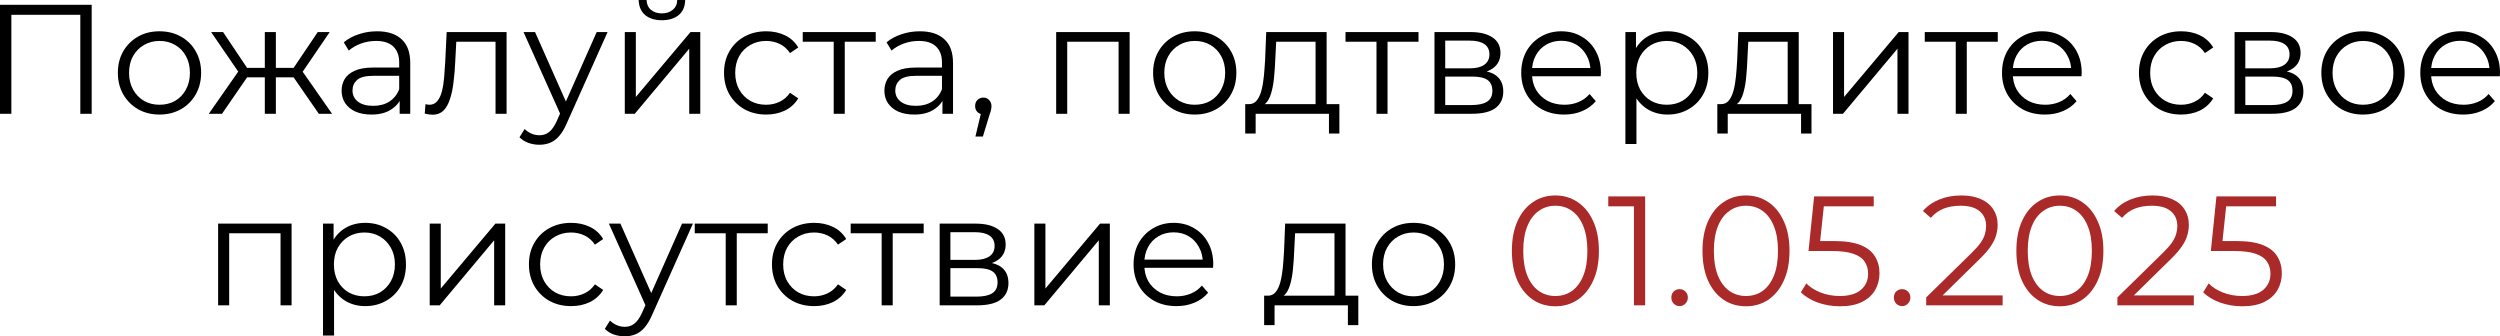
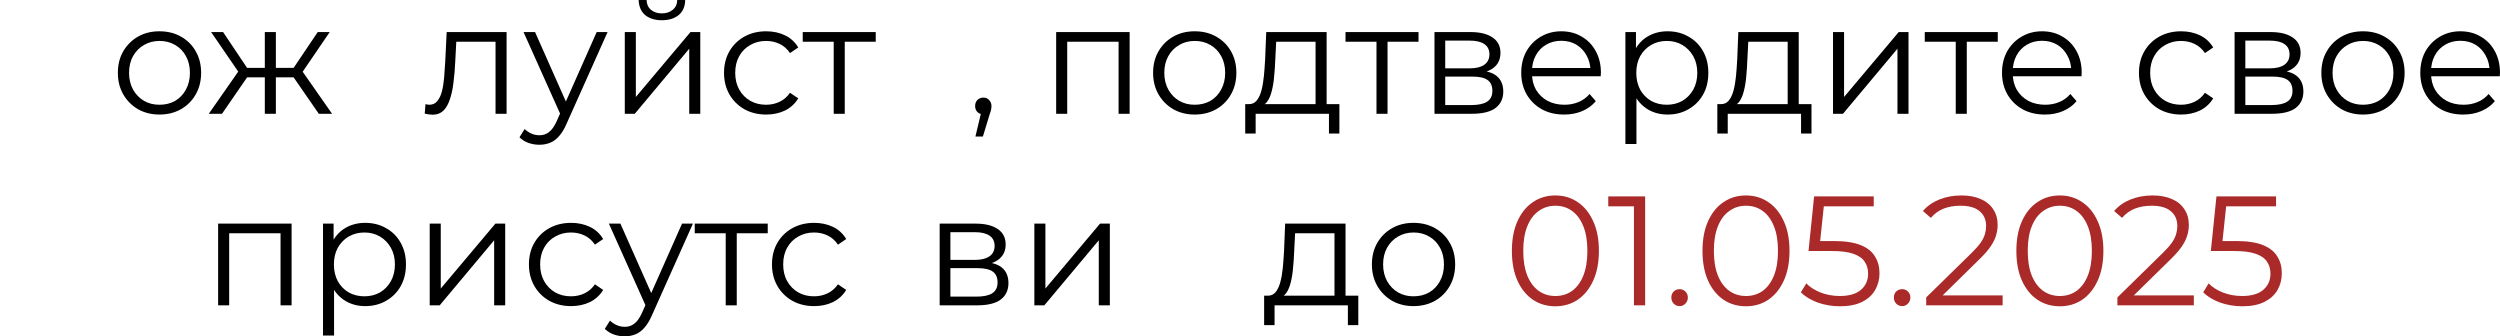
<svg xmlns="http://www.w3.org/2000/svg" viewBox="0 0 208.809 28.09" fill="none">
-   <path d="M0 9.503V0.403H7.657V9.503H6.708V0.975L6.955 1.235H0.702L0.949 0.975V9.503H0Z" fill="black" />
  <path d="M13.315 9.568C12.656 9.568 12.062 9.421 11.534 9.126C11.014 8.823 10.602 8.411 10.299 7.891C9.995 7.362 9.844 6.76 9.844 6.084C9.844 5.399 9.995 4.797 10.299 4.277C10.602 3.757 11.014 3.35 11.534 3.055C12.054 2.76 12.647 2.613 13.315 2.613C13.991 2.613 14.589 2.76 15.109 3.055C15.637 3.35 16.049 3.757 16.344 4.277C16.647 4.797 16.799 5.399 16.799 6.084C16.799 6.76 16.647 7.362 16.344 7.891C16.049 8.411 15.637 8.823 15.109 9.126C14.58 9.421 13.982 9.568 13.315 9.568ZM13.315 8.749C13.809 8.749 14.246 8.641 14.628 8.424C15.009 8.199 15.308 7.887 15.525 7.488C15.75 7.081 15.863 6.613 15.863 6.084C15.863 5.547 15.75 5.079 15.525 4.68C15.308 4.281 15.009 3.974 14.628 3.757C14.246 3.532 13.813 3.419 13.328 3.419C12.842 3.419 12.409 3.532 12.028 3.757C11.646 3.974 11.343 4.281 11.118 4.68C10.892 5.079 10.78 5.547 10.78 6.084C10.78 6.613 10.892 7.081 11.118 7.488C11.343 7.887 11.646 8.199 12.028 8.424C12.409 8.641 12.838 8.749 13.315 8.749Z" fill="black" />
  <path d="M26.629 9.503L24.289 6.123L25.056 5.668L27.734 9.503H26.629ZM22.755 6.461V5.668H24.913V6.461H22.755ZM25.147 6.188L24.263 6.058L26.538 2.678H27.539L25.147 6.188ZM18.543 9.503H17.438L20.116 5.668L20.87 6.123L18.543 9.503ZM23.041 9.503H22.118V2.678H23.041V9.503ZM22.404 6.461H20.259V5.668H22.404V6.461ZM20.038 6.188L17.633 2.678H18.634L20.896 6.058L20.038 6.188Z" fill="black" />
-   <path d="M33.381 9.503V7.995L33.342 7.748V5.226C33.342 4.645 33.178 4.199 32.848 3.887C32.528 3.575 32.047 3.419 31.405 3.419C30.963 3.419 30.543 3.493 30.144 3.64C29.745 3.787 29.408 3.982 29.13 4.225L28.714 3.536C29.061 3.241 29.477 3.016 29.962 2.86C30.448 2.695 30.959 2.613 31.496 2.613C32.38 2.613 33.061 2.834 33.537 3.276C34.023 3.709 34.265 4.372 34.265 5.265V9.503H33.381ZM31.028 9.568C30.517 9.568 30.071 9.486 29.689 9.321C29.317 9.148 29.031 8.914 28.831 8.619C28.632 8.316 28.532 7.969 28.532 7.579C28.532 7.224 28.615 6.903 28.779 6.617C28.953 6.322 29.23 6.088 29.611 5.915C30.001 5.733 30.521 5.642 31.171 5.642H33.524V6.331H31.197C30.539 6.331 30.079 6.448 29.819 6.682C29.568 6.916 29.442 7.206 29.442 7.553C29.442 7.943 29.594 8.255 29.897 8.489C30.201 8.723 30.625 8.84 31.171 8.84C31.691 8.84 32.138 8.723 32.51 8.489C32.892 8.246 33.169 7.9 33.342 7.449L33.55 8.086C33.377 8.537 33.074 8.896 32.64 9.165C32.215 9.434 31.678 9.568 31.028 9.568Z" fill="black" />
  <path d="M35.474 9.49L35.539 8.697C35.6 8.706 35.656 8.719 35.708 8.736C35.769 8.745 35.821 8.749 35.864 8.749C36.142 8.749 36.363 8.645 36.527 8.437C36.701 8.229 36.831 7.952 36.917 7.605C37.004 7.258 37.065 6.868 37.099 6.435C37.134 5.993 37.164 5.551 37.19 5.109L37.307 2.678H42.312V9.503H41.389V3.211L41.623 3.484H37.905L38.126 3.198L38.022 5.174C37.996 5.763 37.949 6.327 37.879 6.864C37.819 7.401 37.719 7.874 37.58 8.281C37.45 8.688 37.268 9.009 37.034 9.243C36.8 9.468 36.501 9.581 36.137 9.581C36.033 9.581 35.925 9.572 35.812 9.555C35.708 9.538 35.596 9.516 35.474 9.49Z" fill="black" />
  <path d="M45.053 12.09C44.732 12.09 44.425 12.038 44.13 11.934C43.844 11.83 43.597 11.674 43.389 11.466L43.818 10.777C43.992 10.942 44.178 11.067 44.377 11.154C44.585 11.249 44.815 11.297 45.066 11.297C45.37 11.297 45.63 11.21 45.846 11.037C46.072 10.872 46.284 10.578 46.483 10.153L46.925 9.152L47.029 9.009L49.837 2.678H50.747L47.328 10.322C47.138 10.764 46.925 11.115 46.691 11.375C46.466 11.635 46.219 11.817 45.95 11.921C45.682 12.034 45.383 12.09 45.053 12.09ZM46.873 9.698L43.727 2.678H44.689L47.471 8.944L46.873 9.698Z" fill="black" />
  <path d="M52.185 9.503V2.678H53.108V8.099L57.671 2.678H58.49V9.503H57.567V4.069L53.017 9.503H52.185ZM55.279 1.69C54.707 1.69 54.244 1.547 53.888 1.261C53.542 0.966 53.36 0.546 53.342 0H54.005C54.014 0.347 54.135 0.62 54.369 0.819C54.603 1.018 54.907 1.118 55.279 1.118C55.652 1.118 55.955 1.018 56.189 0.819C56.432 0.62 56.558 0.347 56.566 0H57.229C57.221 0.546 57.038 0.966 56.683 1.261C56.328 1.547 55.86 1.69 55.279 1.69Z" fill="black" />
  <path d="M63.995 9.568C63.319 9.568 62.713 9.421 62.176 9.126C61.647 8.823 61.231 8.411 60.927 7.891C60.624 7.362 60.473 6.76 60.473 6.084C60.473 5.399 60.624 4.797 60.927 4.277C61.231 3.757 61.647 3.35 62.176 3.055C62.713 2.76 63.319 2.613 63.995 2.613C64.576 2.613 65.1 2.726 65.568 2.951C66.036 3.176 66.405 3.514 66.673 3.965L65.985 4.433C65.75 4.086 65.46 3.831 65.114 3.666C64.767 3.501 64.39 3.419 63.982 3.419C63.497 3.419 63.059 3.532 62.67 3.757C62.279 3.974 61.972 4.281 61.746 4.68C61.521 5.079 61.408 5.547 61.408 6.084C61.408 6.621 61.521 7.089 61.746 7.488C61.972 7.887 62.279 8.199 62.67 8.424C63.059 8.641 63.497 8.749 63.982 8.749C64.39 8.749 64.767 8.667 65.114 8.502C65.46 8.337 65.75 8.086 65.985 7.748L66.673 8.216C66.405 8.658 66.036 8.996 65.568 9.23C65.1 9.455 64.576 9.568 63.995 9.568Z" fill="black" />
  <path d="M69.634 9.503V3.237L69.868 3.484H67.047V2.678H73.144V3.484H70.323L70.557 3.237V9.503H69.634Z" fill="black" />
-   <path d="M78.716 9.503V7.995L78.677 7.748V5.226C78.677 4.645 78.513 4.199 78.183 3.887C77.863 3.575 77.382 3.419 76.74 3.419C76.298 3.419 75.878 3.493 75.479 3.64C75.08 3.787 74.742 3.982 74.465 4.225L74.049 3.536C74.396 3.241 74.812 3.016 75.297 2.86C75.783 2.695 76.294 2.613 76.831 2.613C77.715 2.613 78.396 2.834 78.872 3.276C79.358 3.709 79.6 4.372 79.6 5.265V9.503H78.716ZM76.363 9.568C75.852 9.568 75.406 9.486 75.024 9.321C74.652 9.148 74.366 8.914 74.166 8.619C73.967 8.316 73.867 7.969 73.867 7.579C73.867 7.224 73.949 6.903 74.114 6.617C74.288 6.322 74.565 6.088 74.946 5.915C75.336 5.733 75.856 5.642 76.506 5.642H78.859V6.331H76.532C75.873 6.331 75.414 6.448 75.154 6.682C74.903 6.916 74.777 7.206 74.777 7.553C74.777 7.943 74.929 8.255 75.232 8.489C75.536 8.723 75.96 8.84 76.506 8.84C77.026 8.84 77.472 8.723 77.845 8.489C78.227 8.246 78.504 7.9 78.677 7.449L78.885 8.086C78.712 8.537 78.409 8.896 77.975 9.165C77.551 9.434 77.013 9.568 76.363 9.568Z" fill="black" />
  <path d="M81.472 11.401L82.044 8.996L82.148 9.555C81.949 9.555 81.78 9.49 81.641 9.36C81.511 9.23 81.446 9.061 81.446 8.853C81.446 8.645 81.511 8.476 81.641 8.346C81.78 8.216 81.945 8.151 82.135 8.151C82.335 8.151 82.495 8.22 82.616 8.359C82.746 8.498 82.811 8.662 82.811 8.853C82.811 8.922 82.807 8.992 82.798 9.061C82.79 9.13 82.772 9.208 82.746 9.295C82.72 9.382 82.686 9.486 82.642 9.607L82.096 11.401H81.472Z" fill="black" />
  <path d="M88.215 9.503V2.678H94.351V9.503H93.428V3.237L93.662 3.484H88.904L89.138 3.237V9.503H88.215Z" fill="black" />
  <path d="M99.782 9.568C99.124 9.568 98.53 9.421 98.001 9.126C97.481 8.823 97.07 8.411 96.766 7.891C96.463 7.362 96.311 6.76 96.311 6.084C96.311 5.399 96.463 4.797 96.766 4.277C97.07 3.757 97.481 3.35 98.001 3.055C98.521 2.76 99.115 2.613 99.782 2.613C100.458 2.613 101.056 2.76 101.576 3.055C102.105 3.35 102.517 3.757 102.811 4.277C103.115 4.797 103.266 5.399 103.266 6.084C103.266 6.76 103.115 7.362 102.811 7.891C102.517 8.411 102.105 8.823 101.576 9.126C101.048 9.421 100.45 9.568 99.782 9.568ZM99.782 8.749C100.276 8.749 100.714 8.641 101.095 8.424C101.477 8.199 101.776 7.887 101.992 7.488C102.218 7.081 102.33 6.613 102.33 6.084C102.33 5.547 102.218 5.079 101.992 4.68C101.776 4.281 101.477 3.974 101.095 3.757C100.714 3.532 100.281 3.419 99.795 3.419C99.31 3.419 98.877 3.532 98.495 3.757C98.114 3.974 97.811 4.281 97.585 4.68C97.36 5.079 97.247 5.547 97.247 6.084C97.247 6.613 97.36 7.081 97.585 7.488C97.811 7.887 98.114 8.199 98.495 8.424C98.877 8.641 99.306 8.749 99.782 8.749Z" fill="black" />
  <path d="M109.881 9.061V3.484H106.592L106.514 5.005C106.497 5.464 106.466 5.915 106.423 6.357C106.388 6.799 106.323 7.206 106.228 7.579C106.141 7.943 106.016 8.242 105.851 8.476C105.686 8.701 105.474 8.831 105.214 8.866L104.291 8.697C104.56 8.706 104.78 8.61 104.954 8.411C105.127 8.203 105.262 7.921 105.357 7.566C105.452 7.211 105.522 6.808 105.565 6.357C105.608 5.898 105.643 5.43 105.669 4.953L105.76 2.678H110.804V9.061H109.881ZM104.005 11.154V8.697H111.87V11.154H110.999V9.503H104.876V11.154H104.005Z" fill="black" />
  <path d="M114.969 9.503V3.237L115.203 3.484H112.382V2.678H118.479V3.484H115.658L115.892 3.237V9.503H114.969Z" fill="black" />
  <path d="M119.813 9.503V2.678H122.829C123.6 2.678 124.207 2.825 124.649 3.12C125.1 3.415 125.325 3.848 125.325 4.42C125.325 4.975 125.113 5.404 124.688 5.707C124.264 6.002 123.705 6.149 123.011 6.149L123.193 5.876C124.008 5.876 124.606 6.028 124.987 6.331C125.369 6.634 125.559 7.072 125.559 7.644C125.559 8.233 125.343 8.693 124.909 9.022C124.484 9.343 123.821 9.503 122.92 9.503H119.813ZM120.71 8.775H122.881C123.462 8.775 123.899 8.684 124.194 8.502C124.498 8.311 124.649 8.008 124.649 7.592C124.649 7.176 124.515 6.873 124.246 6.682C123.978 6.491 123.553 6.396 122.972 6.396H120.71V8.775ZM120.71 5.707H122.764C123.293 5.707 123.696 5.607 123.973 5.408C124.259 5.209 124.402 4.918 124.402 4.537C124.402 4.156 124.259 3.87 123.973 3.679C123.696 3.488 123.293 3.393 122.764 3.393H120.71V5.707Z" fill="black" />
  <path d="M130.647 9.568C129.937 9.568 129.313 9.421 128.775 9.126C128.238 8.823 127.818 8.411 127.514 7.891C127.211 7.362 127.059 6.76 127.059 6.084C127.059 5.408 127.202 4.81 127.488 4.29C127.783 3.77 128.182 3.363 128.684 3.068C129.196 2.765 129.768 2.613 130.4 2.613C131.042 2.613 131.609 2.76 132.103 3.055C132.606 3.341 133 3.748 133.286 4.277C133.572 4.797 133.715 5.399 133.715 6.084C133.715 6.127 133.711 6.175 133.702 6.227C133.702 6.27 133.702 6.318 133.702 6.37H127.761V5.681H133.208L132.844 5.954C132.844 5.46 132.736 5.022 132.519 4.641C132.311 4.251 132.025 3.948 131.661 3.731C131.297 3.514 130.877 3.406 130.4 3.406C129.932 3.406 129.512 3.514 129.139 3.731C128.767 3.948 128.476 4.251 128.268 4.641C128.06 5.031 127.956 5.477 127.956 5.98V6.123C127.956 6.643 128.069 7.102 128.294 7.501C128.528 7.891 128.849 8.199 129.256 8.424C129.672 8.641 130.145 8.749 130.673 8.749C131.089 8.749 131.475 8.675 131.83 8.528C132.194 8.381 132.506 8.155 132.766 7.852L133.286 8.45C132.983 8.814 132.602 9.091 132.142 9.282C131.692 9.473 131.193 9.568 130.647 9.568Z" fill="black" />
  <path d="M139.282 9.568C138.692 9.568 138.159 9.434 137.683 9.165C137.206 8.888 136.825 8.493 136.539 7.982C136.261 7.462 136.122 6.829 136.122 6.084C136.122 5.339 136.261 4.71 136.539 4.199C136.816 3.679 137.193 3.285 137.67 3.016C138.146 2.747 138.683 2.613 139.282 2.613C139.931 2.613 140.512 2.76 141.023 3.055C141.544 3.341 141.951 3.748 142.246 4.277C142.54 4.797 142.687 5.399 142.687 6.084C142.687 6.777 142.54 7.384 142.246 7.904C141.951 8.424 141.544 8.831 141.023 9.126C140.512 9.421 139.931 9.568 139.282 9.568ZM135.759 12.025V2.678H136.642V4.732L136.552 6.097L136.681 7.475V12.025H135.759ZM139.216 8.749C139.702 8.749 140.135 8.641 140.516 8.424C140.898 8.199 141.201 7.887 141.427 7.488C141.652 7.081 141.765 6.613 141.765 6.084C141.765 5.555 141.652 5.092 141.427 4.693C141.201 4.294 140.898 3.982 140.516 3.757C140.135 3.532 139.702 3.419 139.216 3.419C138.731 3.419 138.293 3.532 137.904 3.757C137.522 3.982 137.219 4.294 136.993 4.693C136.777 5.092 136.668 5.555 136.668 6.084C136.668 6.613 136.777 7.081 136.993 7.488C137.219 7.887 137.522 8.199 137.904 8.424C138.293 8.641 138.731 8.749 139.216 8.749Z" fill="black" />
  <path d="M149.313 9.061V3.484H146.023L145.945 5.005C145.928 5.464 145.898 5.915 145.855 6.357C145.82 6.799 145.755 7.206 145.659 7.579C145.573 7.943 145.447 8.242 145.283 8.476C145.118 8.701 144.905 8.831 144.645 8.866L143.723 8.697C143.991 8.706 144.212 8.61 144.385 8.411C144.559 8.203 144.693 7.921 144.789 7.566C144.884 7.211 144.953 6.808 144.997 6.357C145.04 5.898 145.075 5.43 145.1 4.953L145.191 2.678H150.236V9.061H149.313ZM143.437 11.154V8.697H151.302V11.154H150.431V9.503H144.307V11.154H143.437Z" fill="black" />
  <path d="M153.1 9.503V2.678H154.023V8.099L158.586 2.678H159.405V9.503H158.482V4.069L153.932 9.503H153.1Z" fill="black" />
  <path d="M163.351 9.503V3.237L163.585 3.484H160.763V2.678H166.861V3.484H164.039L164.273 3.237V9.503H163.351Z" fill="black" />
  <path d="M170.803 9.568C170.092 9.568 169.468 9.421 168.931 9.126C168.393 8.823 167.973 8.411 167.67 7.891C167.366 7.362 167.215 6.76 167.215 6.084C167.215 5.408 167.358 4.81 167.644 4.29C167.938 3.77 168.337 3.363 168.84 3.068C169.351 2.765 169.923 2.613 170.556 2.613C171.197 2.613 171.765 2.76 172.259 3.055C172.761 3.341 173.156 3.748 173.442 4.277C173.728 4.797 173.871 5.399 173.871 6.084C173.871 6.127 173.866 6.175 173.858 6.227C173.858 6.27 173.858 6.318 173.858 6.37H167.917V5.681H173.364L173 5.954C173 5.46 172.891 5.022 172.675 4.641C172.467 4.251 172.181 3.948 171.817 3.731C171.453 3.514 171.032 3.406 170.556 3.406C170.088 3.406 169.667 3.514 169.295 3.731C168.922 3.948 168.632 4.251 168.424 4.641C168.216 5.031 168.112 5.477 168.112 5.98V6.123C168.112 6.643 168.224 7.102 168.45 7.501C168.684 7.891 169.004 8.199 169.412 8.424C169.828 8.641 170.3 8.749 170.829 8.749C171.245 8.749 171.63 8.675 171.986 8.528C172.35 8.381 172.662 8.155 172.922 7.852L173.442 8.45C173.138 8.814 172.757 9.091 172.298 9.282C171.847 9.473 171.349 9.568 170.803 9.568Z" fill="black" />
  <path d="M182.176 9.568C181.5 9.568 180.893 9.421 180.356 9.126C179.827 8.823 179.412 8.411 179.108 7.891C178.805 7.362 178.653 6.76 178.653 6.084C178.653 5.399 178.805 4.797 179.108 4.277C179.412 3.757 179.827 3.35 180.356 3.055C180.893 2.76 181.5 2.613 182.176 2.613C182.757 2.613 183.281 2.726 183.749 2.951C184.217 3.176 184.586 3.514 184.854 3.965L184.165 4.433C183.931 4.086 183.641 3.831 183.294 3.666C182.948 3.501 182.57 3.419 182.163 3.419C181.678 3.419 181.24 3.532 180.85 3.757C180.46 3.974 180.152 4.281 179.927 4.68C179.702 5.079 179.589 5.547 179.589 6.084C179.589 6.621 179.702 7.089 179.927 7.488C180.152 7.887 180.46 8.199 180.85 8.424C181.24 8.641 181.678 8.749 182.163 8.749C182.57 8.749 182.948 8.667 183.294 8.502C183.641 8.337 183.931 8.086 184.165 7.748L184.854 8.216C184.586 8.658 184.217 8.996 183.749 9.23C183.281 9.455 182.757 9.568 182.176 9.568Z" fill="black" />
  <path d="M186.641 9.503V2.678H189.657C190.429 2.678 191.035 2.825 191.477 3.12C191.928 3.415 192.153 3.848 192.153 4.42C192.153 4.975 191.941 5.404 191.516 5.707C191.092 6.002 190.533 6.149 189.839 6.149L190.021 5.876C190.836 5.876 191.434 6.028 191.815 6.331C192.197 6.634 192.387 7.072 192.387 7.644C192.387 8.233 192.171 8.693 191.737 9.022C191.313 9.343 190.65 9.503 189.748 9.503H186.641ZM187.538 8.775H189.709C190.29 8.775 190.728 8.684 191.022 8.502C191.326 8.311 191.477 8.008 191.477 7.592C191.477 7.176 191.343 6.873 191.074 6.682C190.806 6.491 190.381 6.396 189.8 6.396H187.538V8.775ZM187.538 5.707H189.592C190.121 5.707 190.524 5.607 190.801 5.408C191.087 5.209 191.23 4.918 191.23 4.537C191.23 4.156 191.087 3.87 190.801 3.679C190.524 3.488 190.121 3.393 189.592 3.393H187.538V5.707Z" fill="black" />
  <path d="M197.359 9.568C196.7 9.568 196.106 9.421 195.577 9.126C195.057 8.823 194.646 8.411 194.343 7.891C194.039 7.362 193.888 6.76 193.888 6.084C193.888 5.399 194.039 4.797 194.343 4.277C194.646 3.757 195.057 3.35 195.577 3.055C196.097 2.76 196.691 2.613 197.359 2.613C198.034 2.613 198.632 2.76 199.152 3.055C199.681 3.35 200.093 3.757 200.388 4.277C200.691 4.797 200.842 5.399 200.842 6.084C200.842 6.76 200.691 7.362 200.388 7.891C200.093 8.411 199.681 8.823 199.152 9.126C198.624 9.421 198.026 9.568 197.359 9.568ZM197.359 8.749C197.852 8.749 198.29 8.641 198.671 8.424C199.053 8.199 199.352 7.887 199.569 7.488C199.794 7.081 199.907 6.613 199.907 6.084C199.907 5.547 199.794 5.079 199.569 4.68C199.352 4.281 199.053 3.974 198.671 3.757C198.29 3.532 197.857 3.419 197.372 3.419C196.886 3.419 196.453 3.532 196.072 3.757C195.69 3.974 195.387 4.281 195.162 4.68C194.936 5.079 194.823 5.547 194.823 6.084C194.823 6.613 194.936 7.081 195.162 7.488C195.387 7.887 195.69 8.199 196.072 8.424C196.453 8.641 196.882 8.749 197.359 8.749Z" fill="black" />
  <path d="M205.74 9.568C205.03 9.568 204.405 9.421 203.868 9.126C203.331 8.823 202.911 8.411 202.607 7.891C202.304 7.362 202.152 6.76 202.152 6.084C202.152 5.408 202.295 4.81 202.581 4.29C202.876 3.77 203.274 3.363 203.777 3.068C204.288 2.765 204.86 2.613 205.493 2.613C206.135 2.613 206.702 2.76 207.196 3.055C207.699 3.341 208.093 3.748 208.379 4.277C208.665 4.797 208.808 5.399 208.808 6.084C208.808 6.127 208.804 6.175 208.795 6.227C208.795 6.27 208.795 6.318 208.795 6.37H202.854V5.681H208.301L207.937 5.954C207.937 5.46 207.829 5.022 207.612 4.641C207.404 4.251 207.118 3.948 206.754 3.731C206.39 3.514 205.97 3.406 205.493 3.406C205.025 3.406 204.605 3.514 204.232 3.731C203.859 3.948 203.569 4.251 203.361 4.641C203.153 5.031 203.049 5.477 203.049 5.98V6.123C203.049 6.643 203.162 7.102 203.387 7.501C203.621 7.891 203.942 8.199 204.349 8.424C204.765 8.641 205.237 8.749 205.766 8.749C206.182 8.749 206.568 8.675 206.923 8.528C207.287 8.381 207.599 8.155 207.859 7.852L208.379 8.45C208.076 8.814 207.694 9.091 207.235 9.282C206.784 9.473 206.286 9.568 205.74 9.568Z" fill="black" />
  <path d="M18.219 25.503V18.678H24.355V25.503H23.432V19.237L23.666 19.484H18.908L19.142 19.237V25.503H18.219Z" fill="black" />
  <path d="M30.502 25.568C29.912 25.568 29.379 25.434 28.903 25.165C28.426 24.888 28.045 24.493 27.759 23.982C27.481 23.462 27.343 22.829 27.343 22.084C27.343 21.339 27.481 20.71 27.759 20.199C28.036 19.679 28.413 19.285 28.89 19.016C29.366 18.747 29.904 18.613 30.502 18.613C31.152 18.613 31.732 18.76 32.244 19.055C32.764 19.341 33.171 19.748 33.466 20.277C33.76 20.797 33.908 21.399 33.908 22.084C33.908 22.777 33.76 23.384 33.466 23.904C33.171 24.424 32.764 24.831 32.244 25.126C31.732 25.421 31.152 25.568 30.502 25.568ZM26.979 28.025V18.678H27.863V20.732L27.772 22.097L27.902 23.475V28.025H26.979ZM30.437 24.749C30.922 24.749 31.355 24.641 31.737 24.424C32.118 24.199 32.421 23.887 32.647 23.488C32.872 23.081 32.985 22.613 32.985 22.084C32.985 21.555 32.872 21.092 32.647 20.693C32.421 20.294 32.118 19.982 31.737 19.757C31.355 19.532 30.922 19.419 30.437 19.419C29.951 19.419 29.514 19.532 29.124 19.757C28.742 19.982 28.439 20.294 28.214 20.693C27.997 21.092 27.889 21.555 27.889 22.084C27.889 22.613 27.997 23.081 28.214 23.488C28.439 23.887 28.742 24.199 29.124 24.424C29.514 24.641 29.951 24.749 30.437 24.749Z" fill="black" />
  <path d="M35.891 25.503V18.678H36.814V24.099L41.377 18.678H42.196V25.503H41.273V20.069L36.723 25.503H35.891Z" fill="black" />
  <path d="M47.701 25.568C47.025 25.568 46.418 25.421 45.881 25.126C45.352 24.823 44.936 24.411 44.633 23.891C44.33 23.362 44.178 22.76 44.178 22.084C44.178 21.399 44.33 20.797 44.633 20.277C44.936 19.757 45.352 19.35 45.881 19.055C46.418 18.76 47.025 18.613 47.701 18.613C48.282 18.613 48.806 18.726 49.274 18.951C49.742 19.176 50.11 19.514 50.379 19.965L49.69 20.433C49.456 20.086 49.166 19.831 48.819 19.666C48.472 19.501 48.095 19.419 47.688 19.419C47.203 19.419 46.765 19.532 46.375 19.757C45.985 19.974 45.677 20.281 45.452 20.68C45.227 21.079 45.114 21.547 45.114 22.084C45.114 22.621 45.227 23.089 45.452 23.488C45.677 23.887 45.985 24.199 46.375 24.424C46.765 24.641 47.203 24.749 47.688 24.749C48.095 24.749 48.472 24.667 48.819 24.502C49.166 24.337 49.456 24.086 49.69 23.748L50.379 24.216C50.11 24.658 49.742 24.996 49.274 25.23C48.806 25.455 48.282 25.568 47.701 25.568Z" fill="black" />
  <path d="M52.182 28.09C51.861 28.09 51.553 28.038 51.259 27.934C50.973 27.83 50.726 27.674 50.518 27.466L50.947 26.777C51.12 26.942 51.306 27.067 51.506 27.154C51.714 27.249 51.943 27.297 52.195 27.297C52.498 27.297 52.758 27.21 52.975 27.037C53.2 26.872 53.412 26.578 53.612 26.153L54.054 25.152L54.158 25.009L56.966 18.678H57.876L54.457 26.322C54.266 26.764 54.054 27.115 53.82 27.375C53.594 27.635 53.347 27.817 53.079 27.921C52.81 28.034 52.511 28.09 52.182 28.09ZM54.002 25.698L50.856 18.678H51.818L54.6 24.944L54.002 25.698Z" fill="black" />
  <path d="M60.614 25.503V19.237L60.848 19.484H58.027V18.678H64.124V19.484H61.303L61.537 19.237V25.503H60.614Z" fill="black" />
  <path d="M68.001 25.568C67.325 25.568 66.718 25.421 66.181 25.126C65.652 24.823 65.236 24.411 64.933 23.891C64.63 23.362 64.478 22.76 64.478 22.084C64.478 21.399 64.63 20.797 64.933 20.277C65.236 19.757 65.652 19.35 66.181 19.055C66.718 18.76 67.325 18.613 68.001 18.613C68.581 18.613 69.106 18.726 69.574 18.951C70.042 19.176 70.41 19.514 70.679 19.965L69.99 20.433C69.756 20.086 69.466 19.831 69.119 19.666C68.772 19.501 68.395 19.419 67.988 19.419C67.502 19.419 67.065 19.532 66.675 19.757C66.285 19.974 65.977 20.281 65.752 20.68C65.526 21.079 65.414 21.547 65.414 22.084C65.414 22.621 65.526 23.089 65.752 23.488C65.977 23.887 66.285 24.199 66.675 24.424C67.065 24.641 67.502 24.749 67.988 24.749C68.395 24.749 68.772 24.667 69.119 24.502C69.466 24.337 69.756 24.086 69.99 23.748L70.679 24.216C70.41 24.658 70.042 24.996 69.574 25.23C69.106 25.455 68.581 25.568 68.001 25.568Z" fill="black" />
-   <path d="M73.639 25.503V19.237L73.873 19.484H71.052V18.678H77.149V19.484H74.328L74.562 19.237V25.503H73.639Z" fill="black" />
  <path d="M78.484 25.503V18.678H81.5C82.271 18.678 82.878 18.825 83.32 19.12C83.77 19.415 83.996 19.848 83.996 20.42C83.996 20.975 83.783 21.404 83.359 21.707C82.934 22.002 82.375 22.149 81.682 22.149L81.864 21.876C82.678 21.876 83.276 22.028 83.658 22.331C84.039 22.634 84.23 23.072 84.23 23.644C84.23 24.233 84.013 24.693 83.58 25.022C83.155 25.343 82.492 25.503 81.591 25.503H78.484ZM79.38 24.775H81.551C82.132 24.775 82.57 24.684 82.865 24.502C83.168 24.311 83.32 24.008 83.32 23.592C83.32 23.176 83.185 22.873 82.916 22.682C82.648 22.491 82.223 22.396 81.643 22.396H79.38V24.775ZM79.38 21.707H81.435C81.963 21.707 82.366 21.607 82.643 21.408C82.929 21.209 83.073 20.918 83.073 20.537C83.073 20.156 82.929 19.87 82.643 19.679C82.366 19.488 81.963 19.393 81.435 19.393H79.38V21.707Z" fill="black" />
  <path d="M86.393 25.503V18.678H87.316V24.099L91.879 18.678H92.698V25.503H91.775V20.069L87.225 25.503H86.393Z" fill="black" />
-   <path d="M98.268 25.568C97.557 25.568 96.933 25.421 96.396 25.126C95.859 24.823 95.438 24.411 95.135 23.891C94.832 23.362 94.68 22.76 94.68 22.084C94.68 21.408 94.823 20.81 95.109 20.29C95.404 19.77 95.802 19.363 96.305 19.068C96.816 18.765 97.388 18.613 98.021 18.613C98.662 18.613 99.23 18.76 99.724 19.055C100.227 19.341 100.621 19.748 100.907 20.277C101.193 20.797 101.336 21.399 101.336 22.084C101.336 22.127 101.332 22.175 101.323 22.227C101.323 22.27 101.323 22.318 101.323 22.37H95.382V21.681H100.829L100.465 21.954C100.465 21.46 100.357 21.022 100.14 20.641C99.932 20.251 99.646 19.948 99.282 19.731C98.918 19.514 98.498 19.406 98.021 19.406C97.553 19.406 97.133 19.514 96.76 19.731C96.387 19.948 96.097 20.251 95.889 20.641C95.681 21.031 95.577 21.477 95.577 21.98V22.123C95.577 22.643 95.69 23.102 95.915 23.501C96.149 23.891 96.47 24.199 96.877 24.424C97.293 24.641 97.765 24.749 98.294 24.749C98.71 24.749 99.096 24.675 99.451 24.528C99.815 24.381 100.127 24.155 100.387 23.852L100.907 24.45C100.604 24.814 100.222 25.091 99.763 25.282C99.312 25.473 98.814 25.568 98.268 25.568Z" fill="black" />
  <path d="M111.461 25.061V19.484H108.172L108.094 21.005C108.077 21.464 108.047 21.915 108.003 22.357C107.969 22.799 107.904 23.206 107.808 23.579C107.722 23.943 107.596 24.242 107.432 24.476C107.267 24.701 107.054 24.831 106.794 24.866L105.871 24.697C106.14 24.706 106.361 24.61 106.534 24.411C106.708 24.203 106.842 23.921 106.937 23.566C107.033 23.211 107.102 22.808 107.146 22.357C107.189 21.898 107.223 21.43 107.249 20.953L107.34 18.678H112.384V25.061H111.461ZM105.585 27.154V24.697H113.451V27.154H112.58V25.503H106.456V27.154H105.585Z" fill="black" />
  <path d="M118.057 25.568C117.399 25.568 116.805 25.421 116.276 25.126C115.756 24.823 115.345 24.411 115.041 23.891C114.738 23.362 114.586 22.76 114.586 22.084C114.586 21.399 114.738 20.797 115.041 20.277C115.345 19.757 115.756 19.35 116.276 19.055C116.796 18.76 117.39 18.613 118.057 18.613C118.733 18.613 119.331 18.76 119.851 19.055C120.38 19.35 120.792 19.757 121.086 20.277C121.389 20.797 121.541 21.399 121.541 22.084C121.541 22.76 121.389 23.362 121.086 23.891C120.792 24.411 120.38 24.823 119.851 25.126C119.323 25.421 118.725 25.568 118.057 25.568ZM118.057 24.749C118.551 24.749 118.989 24.641 119.37 24.424C119.751 24.199 120.05 23.887 120.267 23.488C120.493 23.081 120.605 22.613 120.605 22.084C120.605 21.547 120.493 21.079 120.267 20.68C120.05 20.281 119.751 19.974 119.37 19.757C118.989 19.532 118.556 19.419 118.07 19.419C117.585 19.419 117.152 19.532 116.77 19.757C116.389 19.974 116.086 20.281 115.86 20.68C115.635 21.079 115.522 21.547 115.522 22.084C115.522 22.613 115.635 23.081 115.86 23.488C116.086 23.887 116.389 24.199 116.77 24.424C117.152 24.641 117.58 24.749 118.057 24.749Z" fill="black" />
  <path d="M129.906 25.581C129.204 25.581 128.58 25.399 128.034 25.035C127.488 24.662 127.059 24.134 126.747 23.449C126.435 22.756 126.279 21.924 126.279 20.953C126.279 19.982 126.435 19.155 126.747 18.47C127.059 17.777 127.488 17.248 128.034 16.884C128.58 16.511 129.204 16.325 129.906 16.325C130.608 16.325 131.232 16.511 131.778 16.884C132.324 17.248 132.753 17.777 133.065 18.47C133.386 19.155 133.546 19.982 133.546 20.953C133.546 21.924 133.386 22.756 133.065 23.449C132.753 24.134 132.324 24.662 131.778 25.035C131.232 25.399 130.608 25.581 129.906 25.581ZM129.906 24.723C130.443 24.723 130.911 24.58 131.31 24.294C131.709 23.999 132.021 23.575 132.246 23.02C132.472 22.457 132.584 21.768 132.584 20.953C132.584 20.138 132.472 19.454 132.246 18.899C132.021 18.336 131.709 17.911 131.31 17.625C130.911 17.33 130.443 17.183 129.906 17.183C129.386 17.183 128.923 17.33 128.515 17.625C128.108 17.911 127.792 18.336 127.566 18.899C127.341 19.454 127.228 20.138 127.228 20.953C127.228 21.768 127.341 22.457 127.566 23.02C127.792 23.575 128.108 23.999 128.515 24.294C128.923 24.58 129.386 24.723 129.906 24.723Z" fill="#AA2929" />
  <path d="M136.473 25.503V16.793L136.889 17.235H134.328V16.403H137.409V25.503H136.473Z" fill="#AA2929" />
  <path d="M140.286 25.568C140.095 25.568 139.93 25.499 139.792 25.36C139.662 25.221 139.597 25.052 139.597 24.853C139.597 24.645 139.662 24.476 139.792 24.346C139.93 24.216 140.095 24.151 140.286 24.151C140.476 24.151 140.637 24.216 140.767 24.346C140.906 24.476 140.975 24.645 140.975 24.853C140.975 25.052 140.906 25.221 140.767 25.36C140.637 25.499 140.476 25.568 140.286 25.568Z" fill="#AA2929" />
  <path d="M145.826 25.581C145.124 25.581 144.5 25.399 143.954 25.035C143.408 24.662 142.979 24.134 142.667 23.449C142.355 22.756 142.199 21.924 142.199 20.953C142.199 19.982 142.355 19.155 142.667 18.47C142.979 17.777 143.408 17.248 143.954 16.884C144.5 16.511 145.124 16.325 145.826 16.325C146.528 16.325 147.152 16.511 147.698 16.884C148.244 17.248 148.673 17.777 148.985 18.47C149.306 19.155 149.466 19.982 149.466 20.953C149.466 21.924 149.306 22.756 148.985 23.449C148.673 24.134 148.244 24.662 147.698 25.035C147.152 25.399 146.528 25.581 145.826 25.581ZM145.826 24.723C146.364 24.723 146.831 24.58 147.23 24.294C147.629 23.999 147.941 23.575 148.166 23.02C148.391 22.457 148.504 21.768 148.504 20.953C148.504 20.138 148.391 19.454 148.166 18.899C147.941 18.336 147.629 17.911 147.23 17.625C146.831 17.33 146.364 17.183 145.826 17.183C145.306 17.183 144.842 17.33 144.435 17.625C144.028 17.911 143.712 18.336 143.486 18.899C143.261 19.454 143.148 20.138 143.148 20.953C143.148 21.768 143.261 22.457 143.486 23.02C143.712 23.575 144.028 23.999 144.435 24.294C144.842 24.58 145.306 24.723 145.826 24.723Z" fill="#AA2929" />
  <path d="M153.68 25.581C153.029 25.581 152.41 25.477 151.821 25.269C151.231 25.052 150.763 24.766 150.417 24.411L150.871 23.67C151.157 23.973 151.548 24.225 152.042 24.424C152.544 24.623 153.086 24.723 153.667 24.723C154.438 24.723 155.023 24.554 155.422 24.216C155.829 23.869 156.032 23.419 156.032 22.864C156.032 22.474 155.937 22.14 155.746 21.863C155.565 21.577 155.252 21.356 154.811 21.2C154.368 21.044 153.762 20.966 152.991 20.966H151.054L151.522 16.403H156.501V17.235H151.899L152.38 16.78L151.976 20.602L151.496 20.134H153.199C154.117 20.134 154.854 20.247 155.409 20.472C155.963 20.697 156.362 21.014 156.604 21.421C156.856 21.82 156.982 22.288 156.982 22.825C156.982 23.336 156.86 23.804 156.617 24.229C156.375 24.645 156.011 24.974 155.525 25.217C155.04 25.46 154.425 25.581 153.68 25.581Z" fill="#AA2929" />
  <path d="M158.872 25.568C158.681 25.568 158.516 25.499 158.378 25.36C158.248 25.221 158.183 25.052 158.183 24.853C158.183 24.645 158.248 24.476 158.378 24.346C158.516 24.216 158.681 24.151 158.872 24.151C159.062 24.151 159.223 24.216 159.353 24.346C159.492 24.476 159.561 24.645 159.561 24.853C159.561 25.052 159.492 25.221 159.353 25.36C159.223 25.499 159.062 25.568 158.872 25.568Z" fill="#AA2929" />
  <path d="M160.883 25.503V24.84L164.666 21.135C165.012 20.797 165.272 20.502 165.446 20.251C165.619 19.991 165.736 19.748 165.797 19.523C165.857 19.298 165.888 19.085 165.888 18.886C165.888 18.357 165.706 17.941 165.342 17.638C164.986 17.335 164.458 17.183 163.756 17.183C163.218 17.183 162.742 17.265 162.326 17.43C161.918 17.595 161.567 17.85 161.273 18.197L160.61 17.625C160.965 17.209 161.42 16.888 161.975 16.663C162.529 16.438 163.149 16.325 163.834 16.325C164.449 16.325 164.982 16.425 165.433 16.624C165.883 16.815 166.23 17.096 166.473 17.469C166.724 17.842 166.85 18.279 166.85 18.782C166.85 19.077 166.806 19.367 166.72 19.653C166.642 19.939 166.494 20.242 166.278 20.563C166.07 20.875 165.762 21.23 165.355 21.629L161.884 25.035L161.624 24.671H167.266V25.503H160.883Z" fill="#AA2929" />
  <path d="M172.042 25.581C171.34 25.581 170.716 25.399 170.17 25.035C169.624 24.662 169.195 24.134 168.883 23.449C168.571 22.756 168.415 21.924 168.415 20.953C168.415 19.982 168.571 19.155 168.883 18.47C169.195 17.777 169.624 17.248 170.17 16.884C170.716 16.511 171.34 16.325 172.042 16.325C172.744 16.325 173.368 16.511 173.914 16.884C174.46 17.248 174.889 17.777 175.201 18.47C175.522 19.155 175.682 19.982 175.682 20.953C175.682 21.924 175.522 22.756 175.201 23.449C174.889 24.134 174.46 24.662 173.914 25.035C173.368 25.399 172.744 25.581 172.042 25.581ZM172.042 24.723C172.579 24.723 173.047 24.58 173.446 24.294C173.845 23.999 174.157 23.575 174.382 23.02C174.607 22.457 174.72 21.768 174.72 20.953C174.72 20.138 174.607 19.454 174.382 18.899C174.157 18.336 173.845 17.911 173.446 17.625C173.047 17.33 172.579 17.183 172.042 17.183C171.522 17.183 171.058 17.33 170.651 17.625C170.244 17.911 169.927 18.336 169.702 18.899C169.477 19.454 169.364 20.138 169.364 20.953C169.364 21.768 169.477 22.457 169.702 23.02C169.927 23.575 170.244 23.999 170.651 24.294C171.058 24.58 171.522 24.723 172.042 24.723Z" fill="#AA2929" />
  <path d="M176.853 25.503V24.84L180.636 21.135C180.983 20.797 181.243 20.502 181.416 20.251C181.59 19.991 181.707 19.748 181.767 19.523C181.828 19.298 181.858 19.085 181.858 18.886C181.858 18.357 181.676 17.941 181.312 17.638C180.957 17.335 180.428 17.183 179.726 17.183C179.189 17.183 178.712 17.265 178.296 17.43C177.889 17.595 177.538 17.85 177.243 18.197L176.58 17.625C176.936 17.209 177.391 16.888 177.945 16.663C178.5 16.438 179.12 16.325 179.804 16.325C180.42 16.325 180.953 16.425 181.403 16.624C181.854 16.815 182.201 17.096 182.443 17.469C182.695 17.842 182.82 18.279 182.82 18.782C182.82 19.077 182.777 19.367 182.69 19.653C182.612 19.939 182.465 20.242 182.248 20.563C182.04 20.875 181.733 21.23 181.325 21.629L177.854 25.035L177.594 24.671H183.236V25.503H176.853Z" fill="#AA2929" />
  <path d="M187.284 25.581C186.634 25.581 186.014 25.477 185.425 25.269C184.836 25.052 184.368 24.766 184.021 24.411L184.476 23.67C184.762 23.973 185.152 24.225 185.646 24.424C186.149 24.623 186.69 24.723 187.271 24.723C188.042 24.723 188.627 24.554 189.026 24.216C189.433 23.869 189.637 23.419 189.637 22.864C189.637 22.474 189.542 22.14 189.351 21.863C189.169 21.577 188.857 21.356 188.415 21.2C187.973 21.044 187.366 20.966 186.595 20.966H184.658L185.126 16.403H190.105V17.235H185.503L185.984 16.78L185.581 20.602L185.1 20.134H186.803C187.722 20.134 188.458 20.247 189.013 20.472C189.568 20.697 189.966 21.014 190.209 21.421C190.46 21.82 190.586 22.288 190.586 22.825C190.586 23.336 190.465 23.804 190.222 24.229C189.979 24.645 189.615 24.974 189.13 25.217C188.645 25.46 188.029 25.581 187.284 25.581Z" fill="#AA2929" />
</svg>